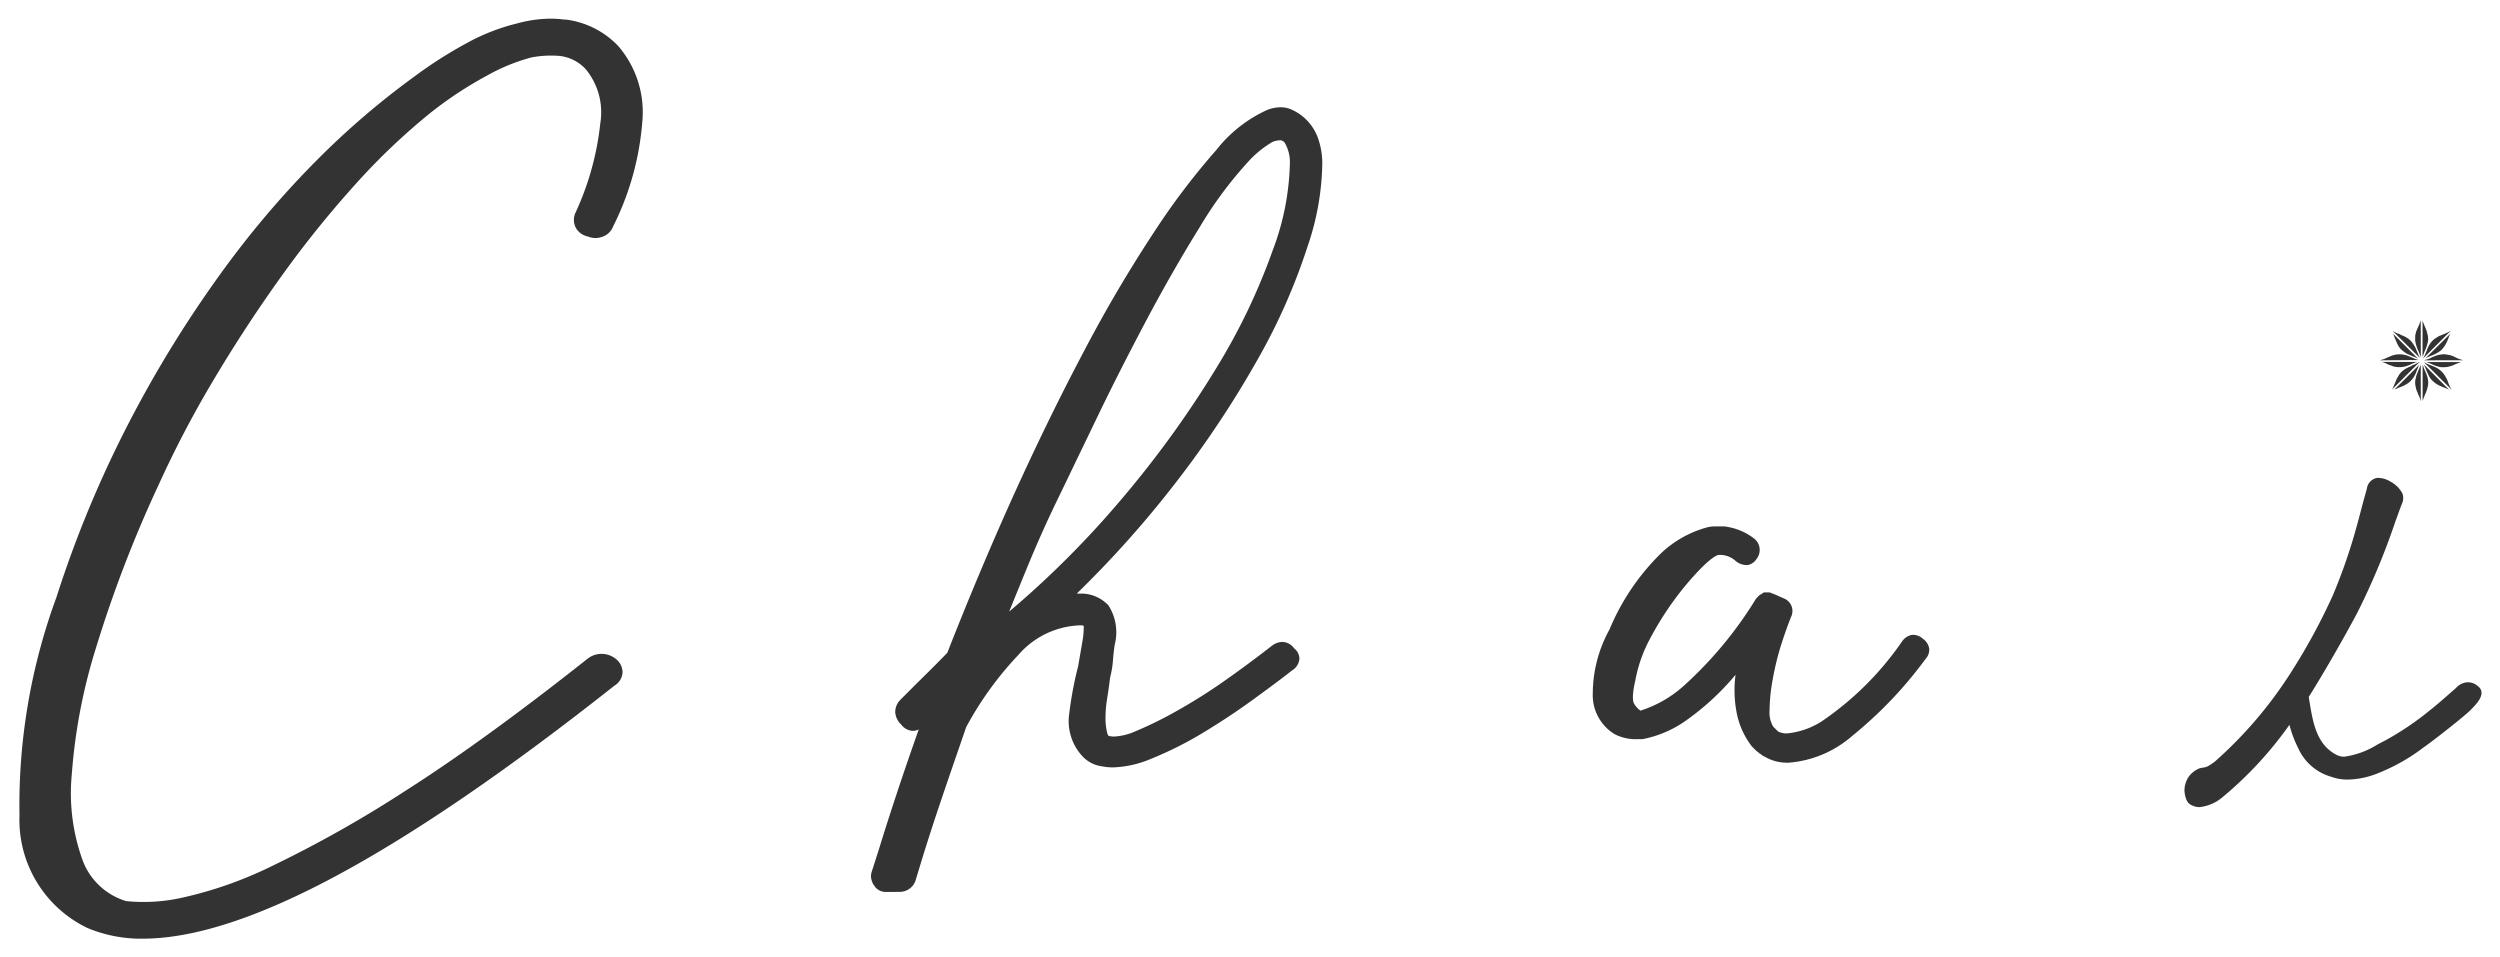
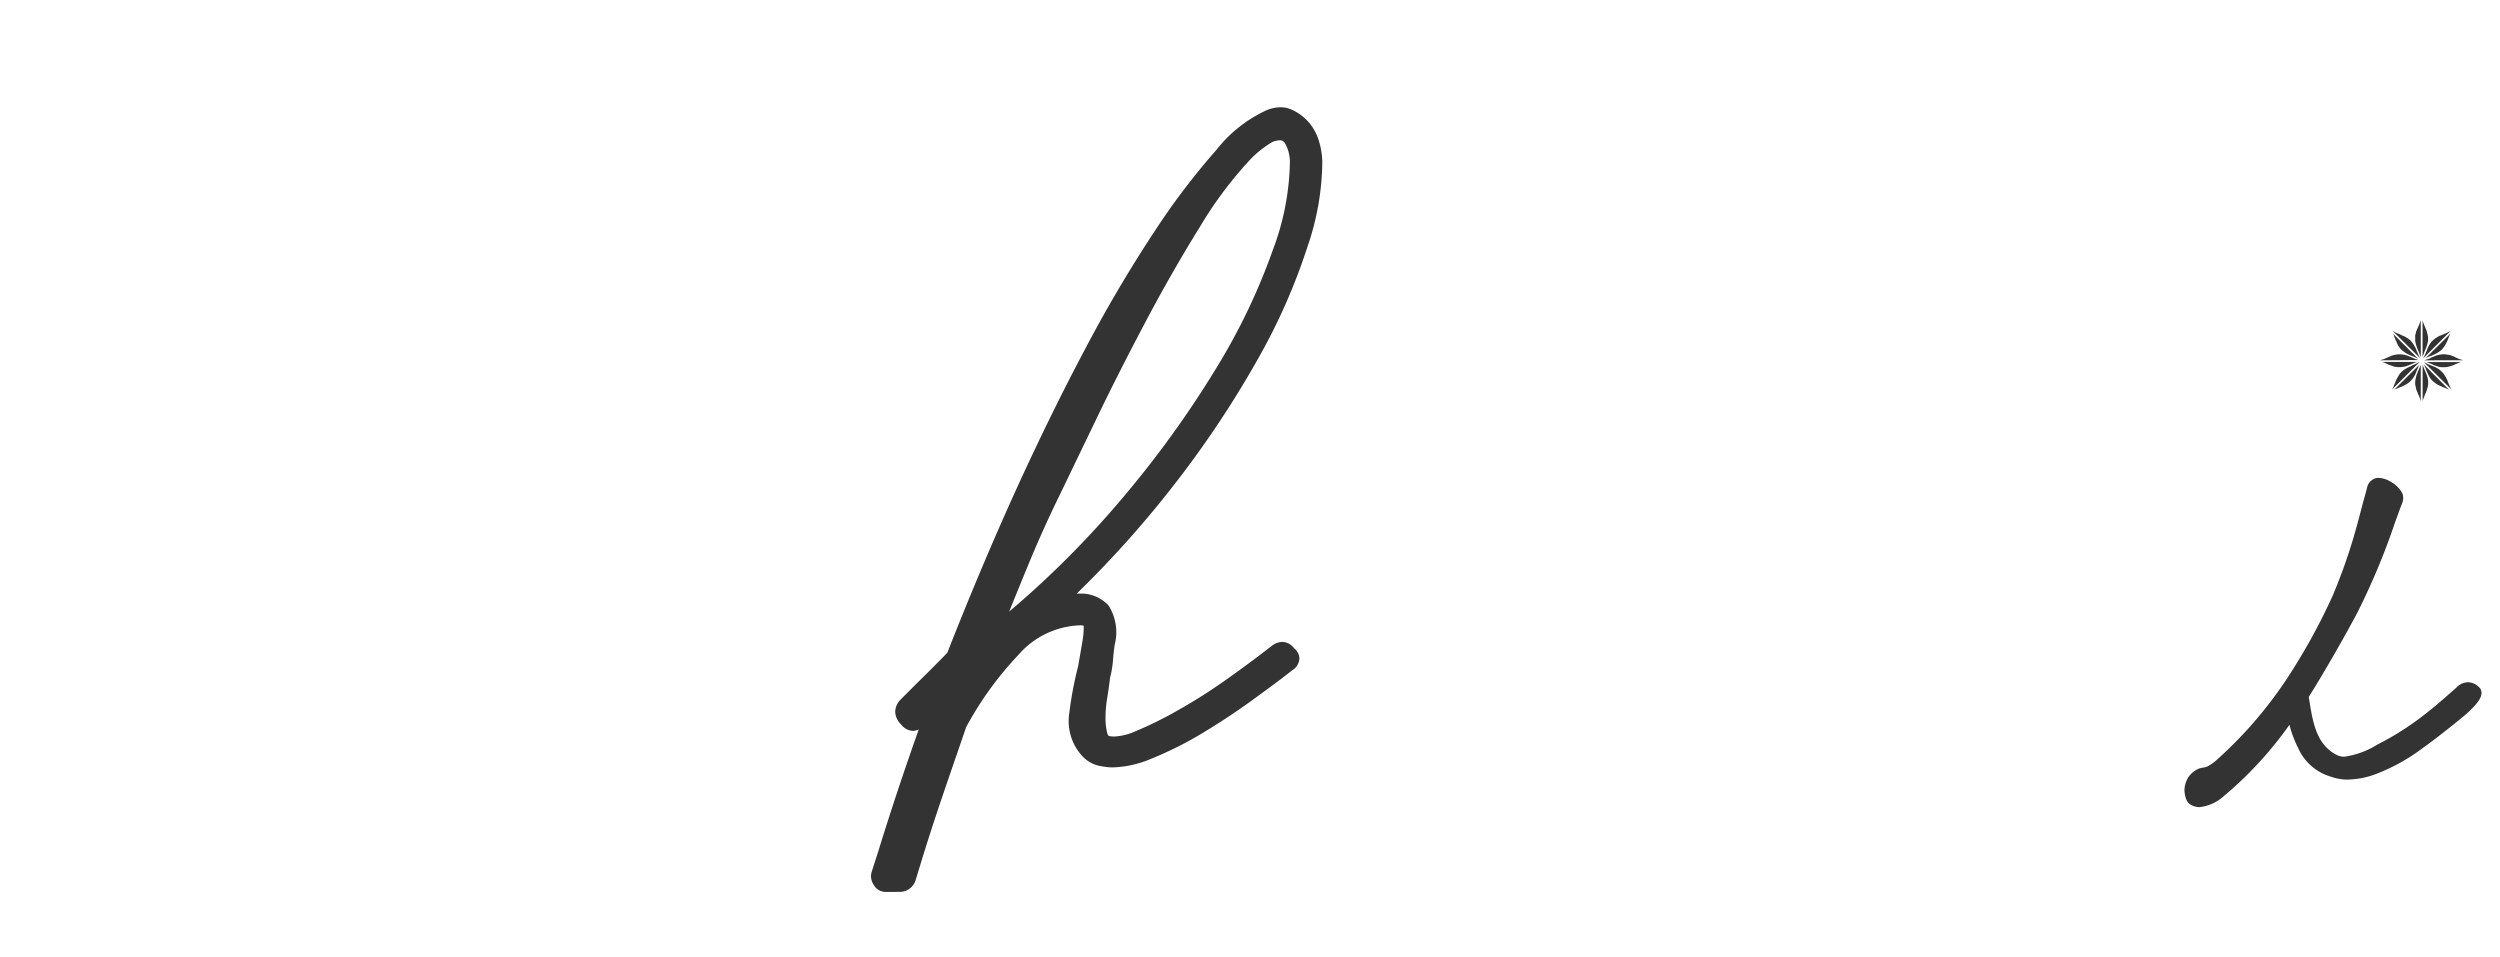
<svg xmlns="http://www.w3.org/2000/svg" width="66.982" height="25.65" viewBox="0 0 66.982 25.65">
  <g id="logo" transform="translate(0.5 0.5)">
    <g id="グループ_5" data-name="グループ 5" transform="translate(0 0)">
      <path id="パス_1" data-name="パス 1" d="M.381,21.024A.346.346,0,0,1,.3,21.011H.292L.268,21a.148.148,0,0,1-.047-.019l-.03-.019a.071.071,0,0,1-.016-.012l-.03-.024a.127.127,0,0,1-.024-.024s-.044-.062-.065-.094A.475.475,0,0,1,0,20.606a.411.411,0,0,1,.016-.111L.2,19.921c.336-1.091.7-2.179,1.08-3.252a.359.359,0,0,1-.159.039h0a.413.413,0,0,1-.311-.169.5.5,0,0,1-.16-.325.466.466,0,0,1,.13-.331l.42-.421c.408-.4.573-.567.845-.846C2.6,13.2,3.185,11.808,3.782,10.48c.636-1.406,1.285-2.737,1.931-3.956a36.9,36.9,0,0,1,1.872-3.18A19.116,19.116,0,0,1,9.26,1.136,3.634,3.634,0,0,1,10.613.073.992.992,0,0,1,10.972,0a.71.71,0,0,1,.3.064A1.326,1.326,0,0,1,11.727.4a1.359,1.359,0,0,1,.281.524,2.045,2.045,0,0,1,.084.553,7.138,7.138,0,0,1-.4,2.268,16.215,16.215,0,0,1-1.3,2.955,27.238,27.238,0,0,1-2.187,3.306,28.108,28.108,0,0,1-2.692,3.024H5.6a1,1,0,0,1,.765.319,1.341,1.341,0,0,1,.164,1.057c-.019.132-.035.272-.045.411a2.689,2.689,0,0,1-.078.466c-.023.194-.049.381-.078.552a3.211,3.211,0,0,0-.044.515,1.631,1.631,0,0,0,.042.4.186.186,0,0,0,.049.1h0a.146.146,0,0,1,.032,0,.529.529,0,0,0,.111.01,1.578,1.578,0,0,0,.56-.138,10.038,10.038,0,0,0,1.088-.533,14.815,14.815,0,0,0,1.276-.8c.452-.317.893-.644,1.313-.971a.472.472,0,0,1,.267-.093.4.4,0,0,1,.313.169.363.363,0,0,1,.144.285.4.4,0,0,1-.194.307c-.233.185-.573.439-.979.734-.422.311-.88.616-1.359.908a9.832,9.832,0,0,1-1.453.733,2.821,2.821,0,0,1-1.021.226A1.554,1.554,0,0,1,6.2,17.66a.881.881,0,0,1-.514-.25,1.384,1.384,0,0,1-.372-1.181,9.6,9.6,0,0,1,.236-1.25l.122-.708a2.13,2.13,0,0,0,.028-.35.061.061,0,0,0,0-.027.226.226,0,0,0-.09-.014,2.287,2.287,0,0,0-1.66.792,9.045,9.045,0,0,0-1.4,1.936c-.2.586-.415,1.2-.649,1.893-.207.61-.394,1.189-.557,1.721l-.155.51a.179.179,0,0,1-.011.027.449.449,0,0,1-.416.263ZM10.752.932a2.729,2.729,0,0,0-.6.478,10.675,10.675,0,0,0-1.343,1.8c-.493.795-.983,1.65-1.455,2.543S6.433,7.527,6.02,8.39L5.492,9.484c-.189.394-.353.735-.5,1.037-.293.605-.562,1.21-.8,1.792-.155.374-.315.769-.49,1.2a25.5,25.5,0,0,0,3.025-3.03A27.59,27.59,0,0,0,9.257,6.98a16.621,16.621,0,0,0,1.508-3.151,6.972,6.972,0,0,0,.458-2.314,1.021,1.021,0,0,0-.131-.552.153.153,0,0,0-.146-.078A.551.551,0,0,0,10.752.932Z" transform="translate(22.836 2.374)" fill="#333" stroke="rgba(0,0,0,0)" stroke-width="1" />
-       <path id="Path" d="M3.316,24.649a3.726,3.726,0,0,1-1.472-.286A3.212,3.212,0,0,1,.022,21.35a16.139,16.139,0,0,1,.99-5.848A30.219,30.219,0,0,1,2.956,10.82,31.586,31.586,0,0,1,5.368,6.891,25.309,25.309,0,0,1,8,3.779a21.528,21.528,0,0,1,2.581-2.214A11.621,11.621,0,0,1,12,.657a5.485,5.485,0,0,1,1.354-.53A3.457,3.457,0,0,1,14.187,0h.031a2.542,2.542,0,0,1,.4.024h.008a.18.18,0,0,1,.039,0,2.339,2.339,0,0,1,1.4.709,2.715,2.715,0,0,1,.644,2.03,7.552,7.552,0,0,1-.78,2.8.466.466,0,0,1-.3.283.514.514,0,0,1-.372-.009.483.483,0,0,1-.317-.214.452.452,0,0,1-.039-.38.157.157,0,0,1,.012-.032A7.592,7.592,0,0,0,15.584,2.8a1.818,1.818,0,0,0-.377-1.431.092.092,0,0,1-.015-.017,1.113,1.113,0,0,0-.785-.36,2.777,2.777,0,0,0-.67.046,5.1,5.1,0,0,0-1.179.481,10.329,10.329,0,0,0-1.5.984A17.41,17.41,0,0,0,9.042,4.415a28.168,28.168,0,0,0-1.97,2.441c-.635.881-1.247,1.813-1.819,2.771A28.4,28.4,0,0,0,3.745,12.5a33.411,33.411,0,0,0-1.664,4.327,15.018,15.018,0,0,0-.658,3.425,5.28,5.28,0,0,0,.3,2.322A1.8,1.8,0,0,0,2.88,23.642a4.714,4.714,0,0,0,1.476-.086A10.72,10.72,0,0,0,6.793,22.7a32.325,32.325,0,0,0,3.571-2.014c1.385-.882,3.024-2.07,4.87-3.531a.606.606,0,0,1,.7-.048c.012.007.023.015.035.023a.466.466,0,0,1,.211.388.444.444,0,0,1-.218.352C10.188,22.431,6.053,24.649,3.316,24.649Z" transform="translate(0 0.001)" fill="#333" stroke="rgba(0,0,0,0)" stroke-width="1" />
-       <path id="パス_2" data-name="パス 2" d="M4.6,6.166A.3.3,0,0,1,4.5,6.1a.134.134,0,0,1-.055-.039.123.123,0,0,1-.03-.024.147.147,0,0,1-.029-.019l-.125-.125a2.141,2.141,0,0,1-.418-.971,3.1,3.1,0,0,1-.017-.948A6.887,6.887,0,0,1,2.556,5.159,2.988,2.988,0,0,1,1.331,5.7H1.194a1.232,1.232,0,0,1-.611-.135A1.222,1.222,0,0,1,0,4.472,3.568,3.568,0,0,1,.449,2.76,6.158,6.158,0,0,1,1.859.691,2.909,2.909,0,0,1,3.037.033.8.8,0,0,1,3.275,0h.249a1.621,1.621,0,0,1,.809.333.388.388,0,0,1,.051.544.355.355,0,0,1-.233.158.322.322,0,0,1-.045,0A.458.458,0,0,1,3.834.931.621.621,0,0,0,3.368.765c-.023,0-.155.043-.455.343a7.892,7.892,0,0,0-.705.828,8.344,8.344,0,0,0-.674,1.073A3.773,3.773,0,0,0,1.14,4.127c-.1.43-.062.576-.031.626a.6.6,0,0,0,.167.183,3.146,3.146,0,0,0,1.2-.7A10.526,10.526,0,0,0,4.37,1.942a.064.064,0,0,1,.013-.016h0l.06-.062a.228.228,0,0,1,.085-.054L4.537,1.8a.1.1,0,0,1,.073-.032H4.7a.188.188,0,0,1,.117.035l.007,0,.01,0,.281.124a.362.362,0,0,1,.213.462c-.106.255-.2.531-.3.843a7.761,7.761,0,0,0-.213.9,4.685,4.685,0,0,0-.078.791.745.745,0,0,0,.1.447l0,0,0,0a.093.093,0,0,1,.031.031.083.083,0,0,1,.017.014l.082.082a.533.533,0,0,0,.235.049,2.092,2.092,0,0,0,.926-.319A8.227,8.227,0,0,0,8.284,3.086a.412.412,0,0,1,.274-.181h.03a.385.385,0,0,1,.25.1.4.4,0,0,1,.176.269.367.367,0,0,1-.1.28A11.109,11.109,0,0,1,6.955,5.61a2.942,2.942,0,0,1-1.695.72,1.187,1.187,0,0,1-.66-.164Z" transform="translate(42.175 13.604)" fill="#333" stroke="rgba(0,0,0,0)" stroke-width="1" />
      <path id="パス_3" data-name="パス 3" d="M.142,12.971C.034,12.9.008,12.707,0,12.627a.671.671,0,0,1,.121-.4.665.665,0,0,1,.287-.216L.5,11.992l.016,0a.544.544,0,0,0,.1-.03,1.446,1.446,0,0,0,.2-.132,11.191,11.191,0,0,0,2.071-2.44L2.9,9.369A16.137,16.137,0,0,0,3.975,7.378,14.955,14.955,0,0,0,4.493,5.95c.1-.331.182-.639.256-.926.052-.2.1-.36.14-.513a.33.33,0,0,1,.272-.279.272.272,0,0,1,.049,0,.641.641,0,0,1,.311.1.769.769,0,0,1,.316.311.362.362,0,0,1-.012.285c-.035.087-.086.228-.15.407L5.65,5.4l-.005.016a18.789,18.789,0,0,1-1.01,2.42C4.263,8.54,3.7,9.512,3.33,10.1c.006.036.012.071.017.106h0c.094.58.191,1.18.742,1.453a.442.442,0,0,0,.194.042,2.264,2.264,0,0,0,.9-.334l.005,0c.052-.029.1-.055.148-.078A7.768,7.768,0,0,0,6.6,10.438c.1-.075.315-.261.645-.552l.034-.03A.446.446,0,0,1,7.6,9.706a.42.42,0,0,1,.283.124.2.2,0,0,1,.075.148c.01.158-.149.33-.3.479l-.017.017c-.143.141-.9.744-1.243.985l-.059-.085.059.085a5.137,5.137,0,0,1-1.277.71,2.259,2.259,0,0,1-.747.145,1.282,1.282,0,0,1-.451-.078,1.377,1.377,0,0,1-.877-.768,2.957,2.957,0,0,1-.233-.621A10.083,10.083,0,0,1,.991,12.81a1.144,1.144,0,0,1-.583.242.466.466,0,0,1-.266-.08ZM6.324,2.153c-.005-.019-.011-.039-.017-.058a.561.561,0,0,0-.023-.055c0-.011-.011-.023-.016-.035s-.015-.035-.021-.054-.014-.03-.02-.046a.257.257,0,0,1-.016-.047C6.2,1.83,6.2,1.8,6.192,1.777a.323.323,0,0,1-.01-.1.311.311,0,0,1,.01-.093c.008-.027.01-.052.017-.078a.861.861,0,0,1,.031-.084c.007-.016.012-.034.019-.05s.011-.023.016-.035c.015-.035.031-.073.046-.109a.281.281,0,0,0,.01-.046v1Zm.056-.968a.2.2,0,0,0,.007.026c.007.02.012.039.019.056a.544.544,0,0,0,.021.052l.015.037A1.324,1.324,0,0,1,6.5,1.5a.574.574,0,0,1,.028.233.727.727,0,0,1-.022.1.772.772,0,0,1-.03.093c-.009.027-.023.05-.033.078s-.02.05-.03.075-.021.059-.032.089V1.185Zm.036-.056.02.009.059.033a.431.431,0,0,0,.051.023l.039.015c.045.019.092.035.137.057a.567.567,0,0,1,.169.117.607.607,0,0,1,.056.063,1.121,1.121,0,0,1,.062.1c.014.023.023.045.034.067s.01.032.016.047.02.049.03.073.023.051.035.078c.005.008.011.019.016.028s.011.019.017.028Zm-.836.7c.012-.024.023-.049.033-.073s.016-.035.023-.054.009-.024.014-.035c.015-.034.025-.069.043-.1s.039-.067.059-.1a.4.4,0,0,1,.092-.1.458.458,0,0,1,.108-.074l.064-.033c.015-.007.03-.011.045-.017L6.1,1.217l.059-.023.03-.013.089-.047L6.3,1.125l-.738.738C5.564,1.854,5.574,1.84,5.581,1.826Zm1.5.035c-.024-.011-.048-.023-.074-.033l-.044-.019c-.015-.005-.037-.012-.054-.02l-.043-.02-.037-.016a.643.643,0,0,1-.153-.1.492.492,0,0,1-.117-.141c-.022-.039-.039-.082-.059-.122s-.024-.067-.039-.1l-.035-.075a.251.251,0,0,0-.015-.028l.674.675H7.083ZM6.292,1.2a.272.272,0,0,0-.023.047c-.013.037-.031.071-.045.108a.485.485,0,0,0-.017.049.364.364,0,0,0-.015.036.724.724,0,0,1-.073.124.971.971,0,0,1-.084.094.45.45,0,0,1-.082.059,1.033,1.033,0,0,1-.117.061c-.025.012-.054.02-.08.031s-.052.024-.078.035a.285.285,0,0,0-.045.017l-.005,0Zm-.57.064a1.056,1.056,0,0,1-.108-.015.485.485,0,0,1-.055-.02L5.506,1.21,5.473,1.2,5.4,1.163c-.024-.01-.051-.02-.078-.03l-.032-.008h.942l-.044.012L6.1,1.173l-.075.034a.331.331,0,0,1-.051.017.611.611,0,0,1-.064.023c-.036.007-.074.012-.11.016H5.724Zm1.147,0a.385.385,0,0,1-.087-.021l-.093-.03a.311.311,0,0,1-.039-.019l-.043-.019a.127.127,0,0,0-.023-.009l-.075-.03-.026-.008h.924l-.028.009c-.026.011-.051.023-.078.032s-.052.021-.078.032a.239.239,0,0,1-.033.015.741.741,0,0,1-.132.039.479.479,0,0,1-.1.01c-.029,0-.056,0-.084,0Zm-.447-.183v0l.017-.007.068-.02.052-.017L6.6,1.015C6.627,1,6.654.991,6.683.979L6.768.945l.007,0A.773.773,0,0,1,6.961.918a.366.366,0,0,1,.057.007l.1.017a.435.435,0,0,1,.054.02c.016.005.032.011.047.017L7.259,1c.033.015.066.032.1.045s.059.017.089.027l.016.007v0Zm-1.172,0s.005-.008.009-.009c.019-.005.039-.009.055-.015a.2.2,0,0,0,.037-.012l.075-.034L5.5.98,5.547.959A.354.354,0,0,1,5.6.942.676.676,0,0,1,5.8.921a.643.643,0,0,1,.176.036c.037.014.073.031.109.044s.07.031.1.045l.086.027.011,0v0ZM6.182,1A.884.884,0,0,0,6.1.967L6.063.951C6.039.94,6.014.928,5.99.919A.583.583,0,0,1,5.929.886C5.9.866,5.868.842,5.838.819a.475.475,0,0,1-.091-.1.342.342,0,0,1-.03-.052C5.706.644,5.694.626,5.685.6S5.663.549,5.652.523L5.631.473C5.624.457,5.62.443,5.614.428A.4.4,0,0,0,5.6.392.326.326,0,0,0,5.575.355l.683.682L6.182,1ZM7.13.361A.355.355,0,0,0,7.1.416a.783.783,0,0,0-.03.078c-.005.012-.011.024-.016.039C7.039.569,7.022.608,7,.646a.463.463,0,0,1-.067.1A.713.713,0,0,1,6.889.8a1,1,0,0,1-.1.072.863.863,0,0,1-.078.042c-.024.012-.047.024-.071.033s-.054.02-.078.031a.734.734,0,0,0-.074.032c-.012.007-.023.014-.033.019Zm-.736.667C6.408,1,6.423.976,6.436.95S6.456.9,6.467.879A.466.466,0,0,1,6.49.825C6.5.8,6.506.778,6.515.758A1,1,0,0,1,6.56.668.538.538,0,0,1,6.683.522C6.71.5,6.738.483,6.768.463A.5.5,0,0,1,6.827.429c.013-.007.028-.011.043-.017L6.9.4,6.983.365c.026-.01.051-.021.075-.033A.365.365,0,0,0,7.114.3L7.137.288l-.744.743S6.393,1.028,6.394,1.028ZM5.585.3h.005c.028.014.055.031.084.046a.524.524,0,0,0,.074.028C5.766.38,5.782.388,5.8.4s.049.02.073.03a.877.877,0,0,1,.081.044.488.488,0,0,1,.131.11.689.689,0,0,1,.059.082c.017.028.033.056.048.086a.761.761,0,0,1,.03.074L6.254.9c.011.027.021.05.032.075.005.01.013.019.019.03l.011.02Zm.738.679C6.318.956,6.31.935,6.3.913S6.282.859,6.27.835A.743.743,0,0,1,6.236.757c-.01-.027-.02-.059-.03-.09S6.194.618,6.189.593A.224.224,0,0,1,6.182.552c0-.042,0-.083,0-.125S6.2.372,6.2.343,6.214.3,6.221.282a.674.674,0,0,1,.03-.07C6.256.2,6.263.182,6.27.166A.5.5,0,0,0,6.292.117C6.3.1,6.3.084,6.31.067S6.326.024,6.331,0V1A.1.1,0,0,0,6.324.978ZM6.379.007c0,.011.005.022.009.034A.347.347,0,0,0,6.41.1c.009.024.017.046.028.07s.022.05.032.075.014.039.022.059L6.5.345A.484.484,0,0,1,6.527.54a.583.583,0,0,1-.022.111.69.69,0,0,1-.03.092c-.009.026-.021.051-.032.078S6.422.87,6.413.9,6.4.932,6.391.951L6.379,1Z" transform="translate(58.028 8.073)" fill="#333" stroke="rgba(0,0,0,0)" stroke-width="1" />
    </g>
  </g>
</svg>